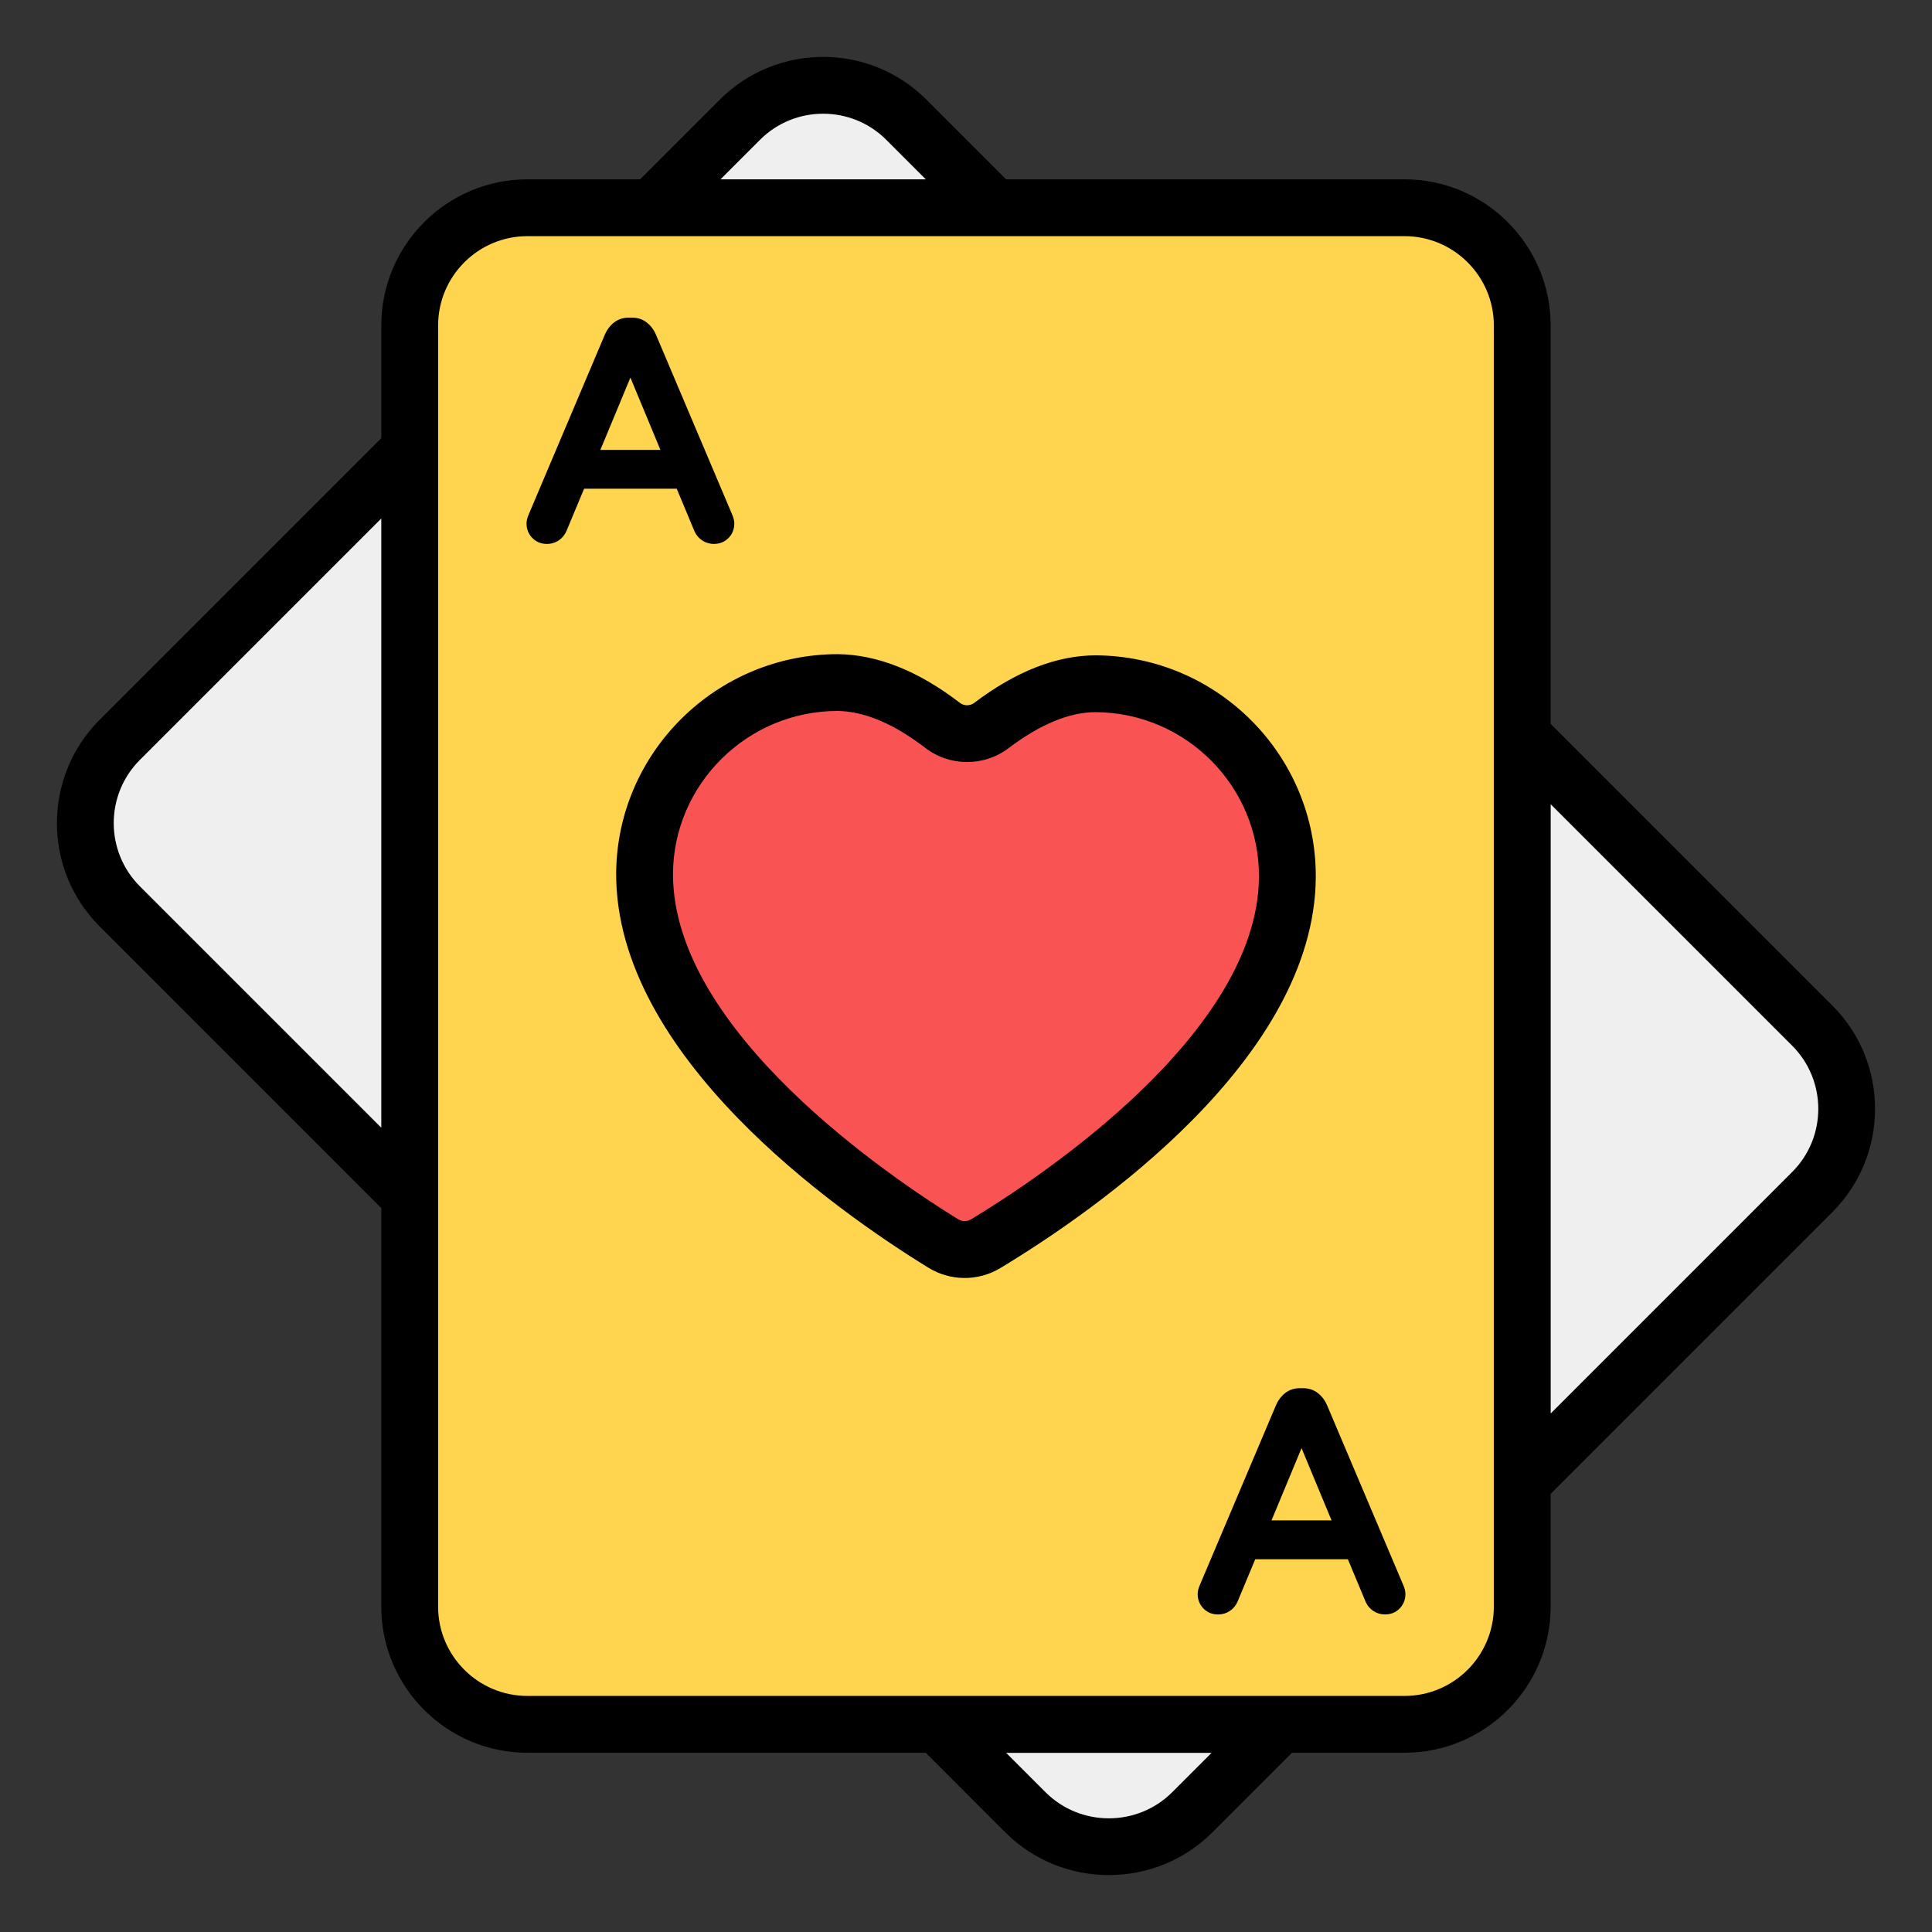
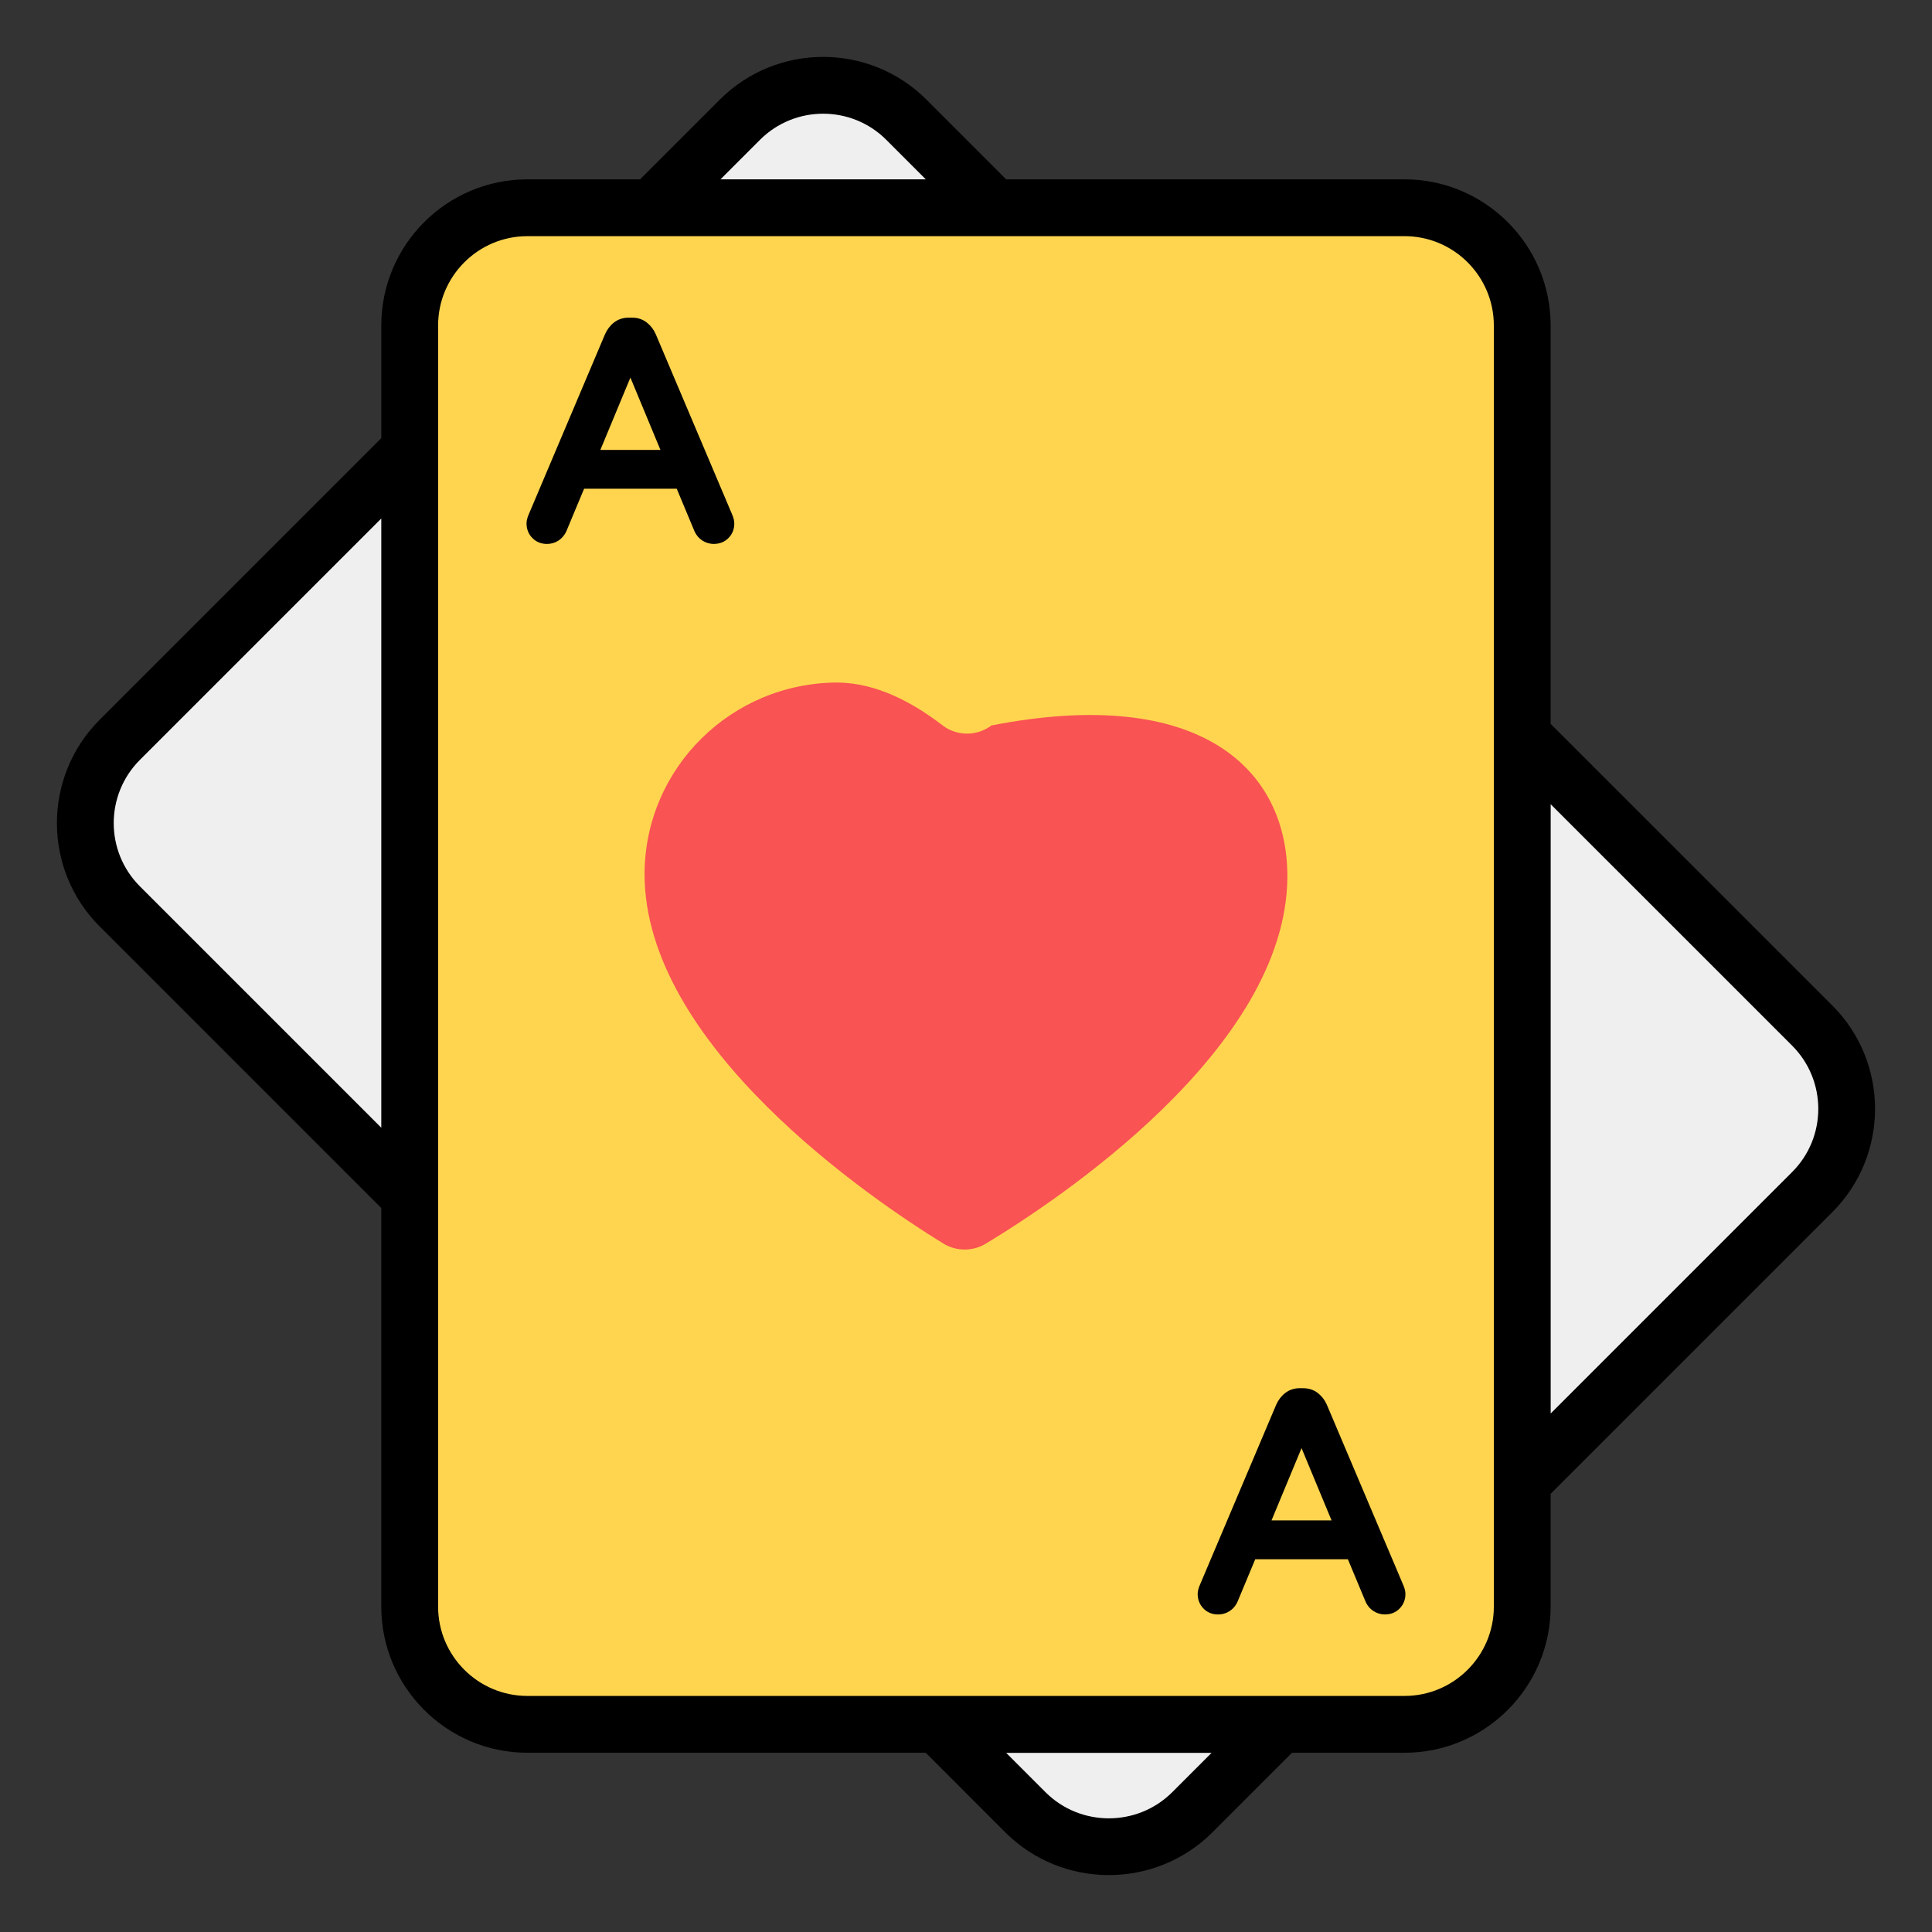
<svg xmlns="http://www.w3.org/2000/svg" enable-background="new 0 0 68 68" viewBox="0 0 68 68" id="poker">
  <rect x="0" y="0" width="68" height="68" fill="#333333" stroke="none" />
  <g>
    <g>
      <path fill="#ffd550" d="M53.578,11.456v45.093c0,2.288-1.855,4.143-4.143,4.143H18.563      c-2.288,0-4.143-1.855-4.143-4.143V11.456c0-2.288,1.855-4.143,4.143-4.143      h30.871C51.723,7.312,53.578,9.167,53.578,11.456z" />
-       <path fill="#f95353" d="M45.311,30.872c-0.036,6.038-8.078,11.369-10.611,12.899      c-0.465,0.281-1.042,0.278-1.505-0.007c-2.521-1.553-10.526-6.963-10.509-13.02      c0.021-3.732,3.075-6.721,6.806-6.721c1.354,0.017,2.618,0.689,3.681,1.506      c0.505,0.388,1.212,0.39,1.72,0.005c1.062-0.804,2.323-1.469,3.673-1.469      C42.3,24.087,45.332,27.119,45.311,30.872z" />
+       <path fill="#f95353" d="M45.311,30.872c-0.036,6.038-8.078,11.369-10.611,12.899      c-0.465,0.281-1.042,0.278-1.505-0.007c-2.521-1.553-10.526-6.963-10.509-13.02      c0.021-3.732,3.075-6.721,6.806-6.721c1.354,0.017,2.618,0.689,3.681,1.506      c0.505,0.388,1.212,0.39,1.72,0.005C42.3,24.087,45.332,27.119,45.311,30.872z" />
      <path fill="#efefef" d="M14.421 15.834v26.273L4.215 31.901c-1.619-1.619-1.619-4.242 0-5.861L14.421 15.834zM35 7.312H22.943l3.098-3.098c1.619-1.619 4.242-1.619 5.861 0L35 7.312zM45.057 60.695l-3.098 3.098c-1.619 1.609-4.242 1.609-5.861 0l-3.098-3.098H45.057zM63.785 41.958L53.579 52.164V25.891l10.206 10.206C65.404 37.716 65.404 40.339 63.785 41.958z" />
    </g>
    <g>
-       <path d="M21.687,30.742c-0.019,6.402,7.675,11.835,10.984,13.874    c0.771,0.475,1.747,0.494,2.546,0.011c3.323-2.007,11.056-7.363,11.094-13.749    c0-0,0-0,0-0c0.024-4.283-3.447-7.788-7.743-7.812    c-1.372,0-2.811,0.562-4.277,1.672c-0.15,0.113-0.358,0.114-0.507-0.001    c-1.457-1.12-2.896-1.696-4.291-1.713    C25.213,23.023,21.711,26.485,21.687,30.742z M29.481,25.023    c0.94,0.012,1.978,0.448,3.084,1.299c0.862,0.662,2.068,0.666,2.933,0.01    c1.111-0.84,2.144-1.267,3.064-1.267c3.188,0.018,5.767,2.621,5.749,5.8    c-0.033,5.524-7.761,10.619-10.128,12.049c-0.146,0.087-0.319,0.087-0.463-0.002    c-2.358-1.453-10.05-6.623-10.033-12.162    C23.705,27.593,26.31,25.023,29.481,25.023z" />
      <path d="M3.508,32.608l9.912,9.912v14.028c0,2.836,2.307,5.143,5.143,5.143h14.019    l2.81,2.811c2.005,1.993,5.266,1.994,7.273-0.002l2.809-2.809h3.96    c2.836,0,5.143-2.307,5.143-5.143v-3.969l9.914-9.914    c2.006-2.006,2.006-5.27,0-7.275l-9.914-9.913V11.456    c0-2.836-2.307-5.144-5.143-5.144H35.414l-2.805-2.805    c-2.006-2.005-5.27-2.006-7.275,0L22.529,6.312h-3.966    c-2.836,0-5.143,2.308-5.143,5.144v3.965l-9.912,9.912    C1.502,27.339,1.502,30.603,3.508,32.608z M41.254,63.084    c-1.227,1.22-3.224,1.22-4.449,0.002l-1.391-1.391h7.229L41.254,63.084z     M54.579,28.306l8.499,8.498c1.226,1.227,1.226,3.222,0,4.447L54.579,49.75V28.306z     M26.748,4.922c1.227-1.227,3.222-1.226,4.447-0l1.391,1.391h-7.229    L26.748,4.922z M18.563,8.312c11.14,0,19.633,0,30.872,0    c1.733,0,3.143,1.41,3.143,3.144v45.092c0,1.733-1.41,3.143-3.143,3.143    h-30.872c-1.733,0-3.143-1.41-3.143-3.143c0.002-36.107,0-32.819,0-45.092    C15.42,9.723,16.83,8.312,18.563,8.312z M4.922,26.747l8.498-8.498v21.443    L4.922,31.194C3.696,29.968,3.697,27.973,4.922,26.747z" />
      <path d="M19.253 19.145c.283 0 .547-.153.681-.447l.624-1.496h3.261l.628 1.505c.122.265.378.437.677.437.21 0 .385-.072.52-.212.133-.137.201-.308.201-.508 0-.09-.024-.191-.072-.306l-2.695-6.361c-.071-.162-.176-.298-.31-.403-.146-.116-.324-.175-.527-.175h-.106c-.203 0-.381.059-.527.174-.134.105-.238.242-.312.408l-2.692 6.357c-.049.115-.072.215-.072.306 0 .197.069.373.2.506C18.868 19.073 19.043 19.145 19.253 19.145zM22.188 13.29l1.057 2.545h-2.114L22.188 13.29zM45.757 48.859c-.204 0-.381.059-.527.174-.134.105-.238.242-.312.408l-2.692 6.357c-.049.115-.072.215-.072.306 0 .197.07.372.2.506.135.143.311.214.521.214.282 0 .548-.154.681-.447l.624-1.496h3.261l.628 1.505c.062.135.155.242.273.318.121.079.257.119.403.119.21 0 .385-.072.52-.212.133-.137.201-.308.201-.508 0-.09-.023-.191-.072-.306L46.699 49.438c-.072-.162-.176-.298-.309-.403-.147-.116-.324-.175-.527-.175H45.757zM46.867 53.514h-2.114l1.057-2.545L46.867 53.514z" />
    </g>
  </g>
</svg>